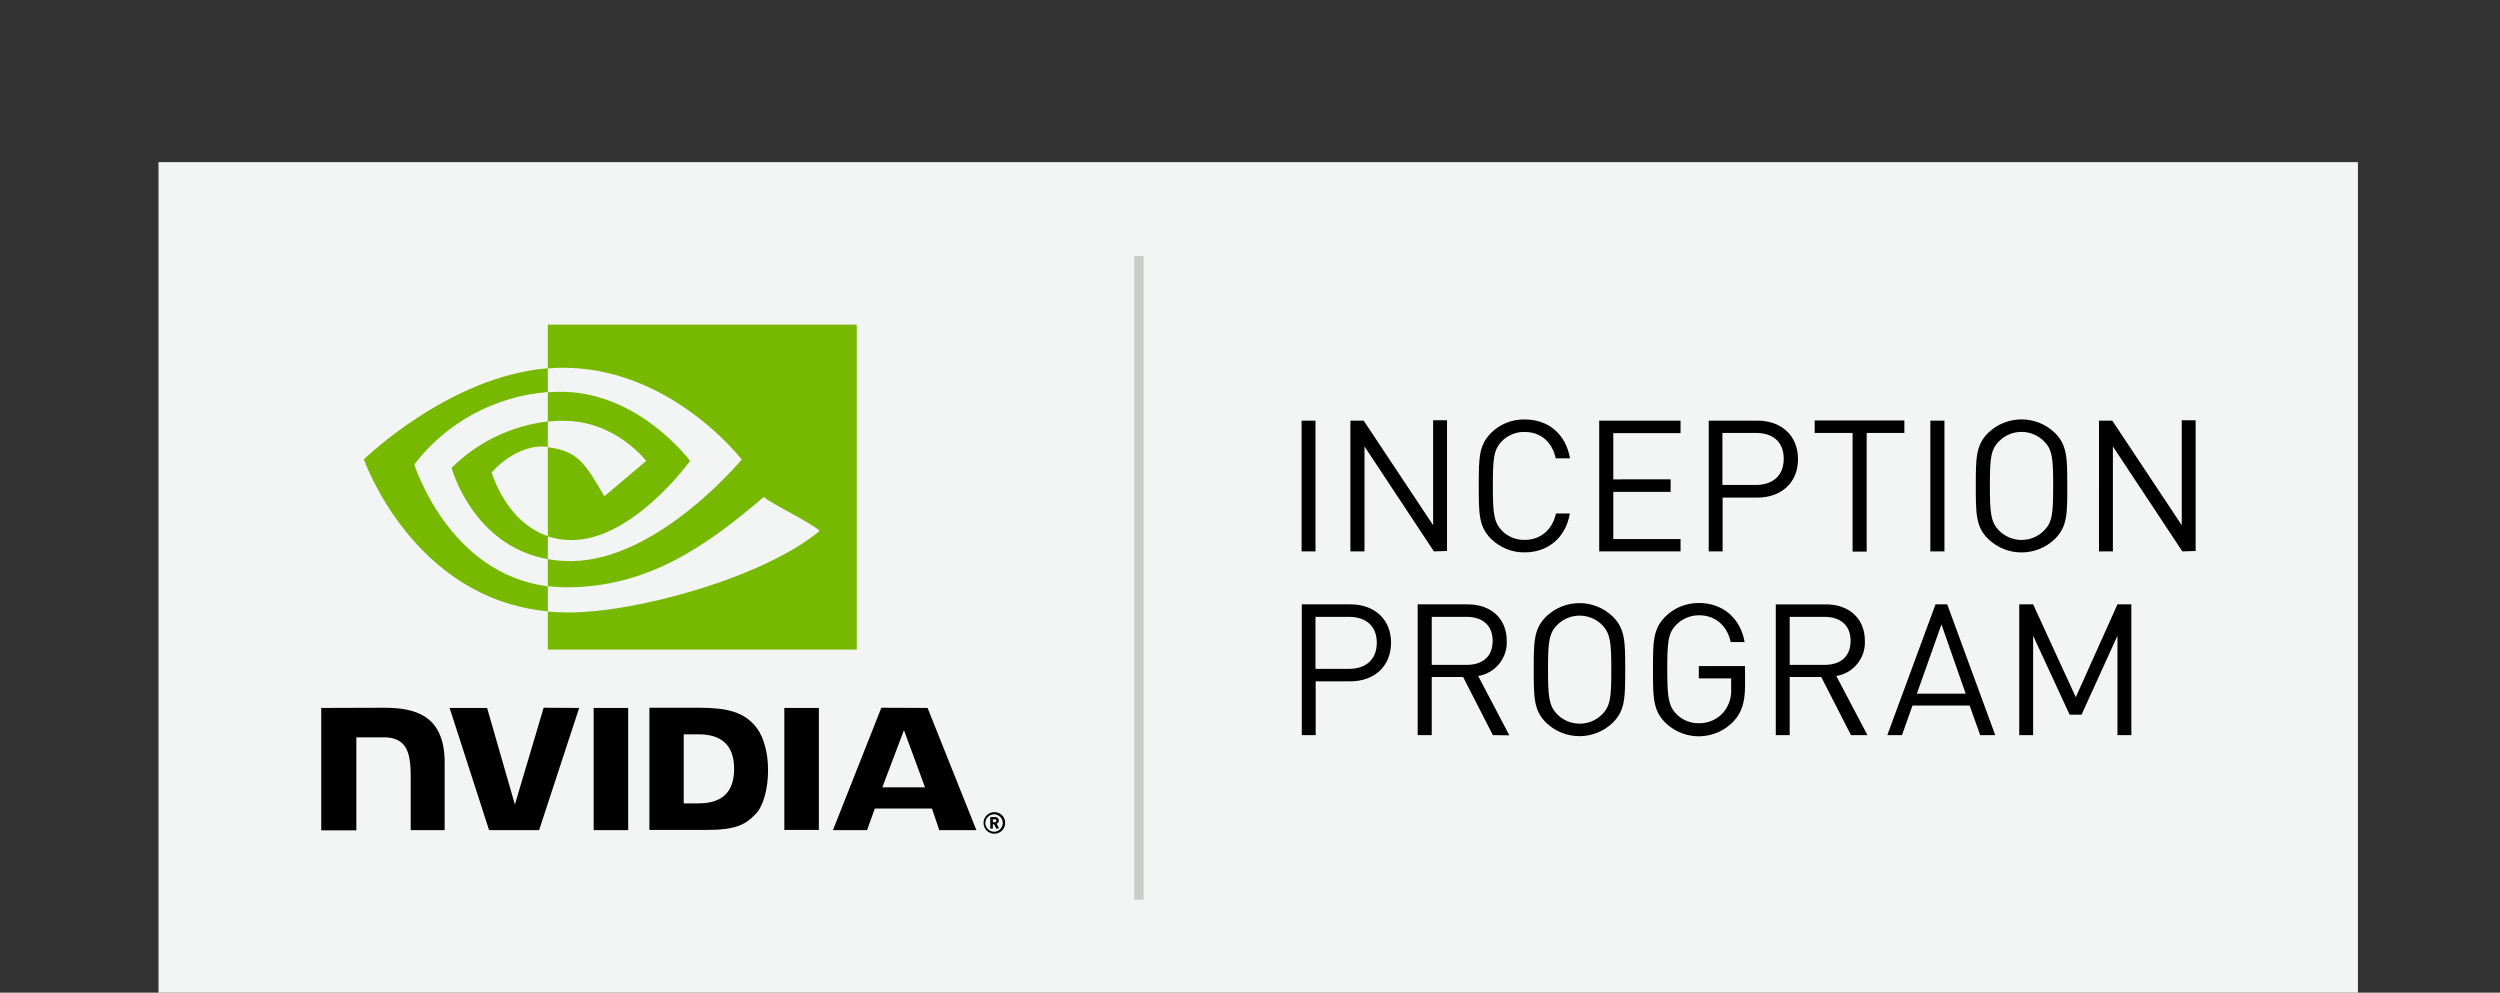
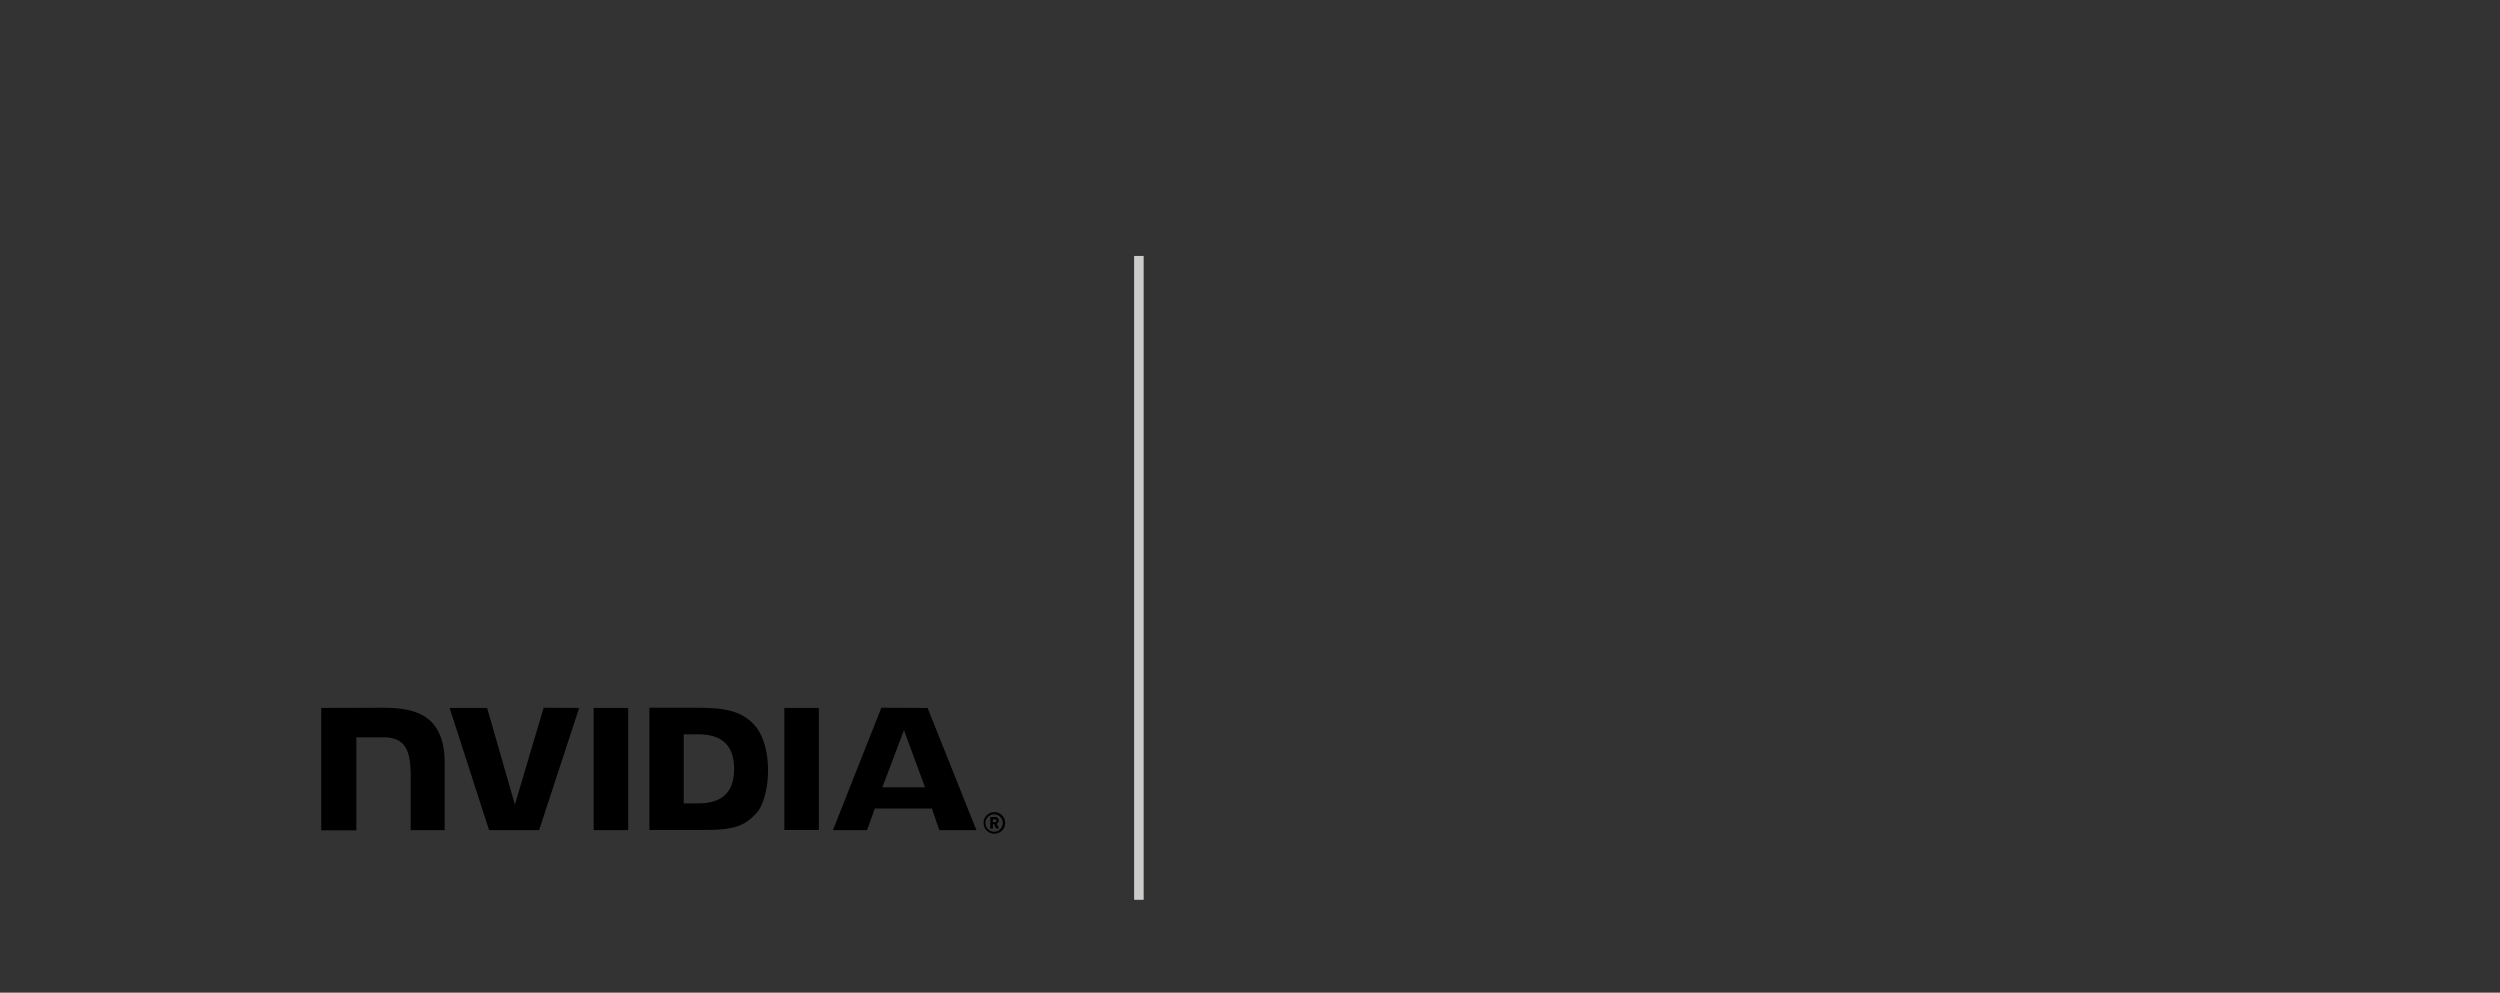
<svg xmlns="http://www.w3.org/2000/svg" version="1.1" id="Badge_File" x="0px" y="0px" viewBox="0 0 1260 500.3" style="enable-background:new 0 0 1260 500.3;" xml:space="preserve">
  <rect x="0" y="0" width="1260" height="500.3" fill="#333333" stroke="none" />
  <style type="text/css">
	.st0{fill:#F3F4F4;}
	.st1{fill:#CCCCCB;}
	.st2{fill:#76B900;}
</style>
  <title>nvidia-inception-program-badge-rgb-for-screen</title>
  <g id="NVIDIA_Inception_Program_Badge">
-     <rect x="79.9" y="81.7" class="st0" width="1108.5" height="418.6" />
-     <path d="M656,277.9V212h7v65.9H656z M722.7,277.9l-35-52.9v52.9h-7.1V212h6.7l35,52.7v-52.9h7v65.9L722.7,277.9z M768.4,278.4   c-6.3,0.1-12.4-2.4-16.9-6.8c-6.2-6.2-6.2-12.7-6.2-26.7c0-14,0-20.5,6.2-26.7c4.5-4.5,10.6-6.9,16.9-6.8   c11.9,0,20.7,7.2,22.9,19.6h-7.2c-1.8-8.1-7.4-13.3-15.7-13.3c-4.3-0.1-8.4,1.6-11.4,4.6c-4.2,4.3-4.6,8.8-4.6,22.6   c0,13.8,0.5,18.3,4.6,22.6c3,3,7.1,4.7,11.4,4.6c8.2,0,14.1-5.3,15.8-13.3h7C789.1,271.1,780.1,278.4,768.4,278.4L768.4,278.4z    M806,277.9V212h41v6.3h-33.9v23.3H842v6.3h-28.9v23.8H847v6.2L806,277.9L806,277.9z M885.7,250.8h-17.5v27.1h-7V212h24.6   c12,0,20.4,7.5,20.4,19.4S897.7,250.8,885.7,250.8z M885,218.2h-16.9v26.2H885c8.2,0,14-4.4,14-13.2S893.2,218.2,885,218.2z    M940.8,218.2V278h-7.1v-59.8h-19.1v-6.3h45.2v6.3H940.8z M972.9,277.9V212h7.1v65.9H972.9z M1035.7,271.6   c-9.4,9.1-24.3,9.1-33.7,0c-6.2-6.2-6.2-12.7-6.2-26.7c0-14,0-20.5,6.2-26.7c9.4-9.1,24.3-9.1,33.7,0c6.2,6.2,6.2,12.7,6.2,26.7   C1041.9,258.9,1042,265.3,1035.7,271.6L1035.7,271.6z M1030.2,222.4c-6.3-6.3-16.5-6.3-22.7,0l0,0c-4.2,4.2-4.6,8.7-4.6,22.5   c0,13.8,0.5,18.3,4.6,22.5c6.3,6.3,16.5,6.3,22.7,0l0,0c4.2-4.2,4.6-8.7,4.6-22.5C1034.8,231.1,1034.4,226.6,1030.2,222.4   L1030.2,222.4z M1099.9,277.9l-35-52.9v52.9h-7V212h6.7l35,52.7v-52.9h7v65.9L1099.9,277.9z M680.5,343.4h-17.4v27.1h-7v-65.9h24.6   c12,0,20.4,7.5,20.4,19.4C701,335.9,692.6,343.4,680.5,343.4z M679.9,310.9H663v26.2h16.9c8.3,0,14-4.5,14-13.2   C693.9,315.2,688.1,310.9,679.9,310.9z M752.4,370.5l-15-29.3h-15.8v29.3h-7.1v-65.9h25.3c11.5,0,19.6,7,19.6,18.4   c0.4,8.7-5.8,16.3-14.4,17.7l15.7,29.9L752.4,370.5z M739.2,310.9h-17.6v24.2h17.6c7.8,0,13.1-4,13.1-12.1S746.9,310.9,739.2,310.9   z M812.9,364.2c-9.4,9.1-24.3,9.1-33.7,0c-6.2-6.2-6.2-12.7-6.2-26.7s0-20.5,6.2-26.7c9.4-9.1,24.3-9.1,33.7,0   c6.2,6.2,6.2,12.7,6.2,26.7S819.1,358,812.9,364.2L812.9,364.2z M807.5,315c-6.3-6.3-16.5-6.3-22.7,0l0,0   c-4.2,4.3-4.6,8.7-4.6,22.5s0.5,18.2,4.6,22.5c6.3,6.3,16.5,6.3,22.7,0l0,0c4.2-4.3,4.6-8.7,4.6-22.5S811.6,319.3,807.5,315z    M873.8,363.5c-9.2,9.7-24.4,10.2-34.2,1c-0.1-0.1-0.2-0.2-0.3-0.3c-6.2-6.2-6.2-12.7-6.2-26.7s0-20.5,6.2-26.7   c4.5-4.5,10.5-6.9,16.9-6.9c12.6,0,21.1,8.2,23.1,19.7h-7c-1.9-8.4-7.8-13.5-16-13.5c-4.3,0-8.4,1.7-11.4,4.7   c-4.2,4.3-4.6,8.7-4.6,22.5s0.5,18.3,4.6,22.6c3,3,7.1,4.7,11.4,4.6c4.8,0.1,9.4-2,12.5-5.7c2.7-3.4,4-7.6,3.7-11.9v-5h-16.3v-6.2   h23.3v10.5C879.4,354,877.8,359.1,873.8,363.5L873.8,363.5z M932.9,370.5l-15-29.3H902v29.3h-7v-65.9h25.3c11.5,0,19.6,7,19.6,18.4   c0.4,8.7-5.8,16.3-14.4,17.7l15.7,29.8H932.9z M919.6,310.9H902v24.2h17.6c7.8,0,13.1-4,13.1-12.1S927.3,310.9,919.6,310.9z    M998,370.5l-5.3-14.9h-28.8l-5.3,14.9h-7.4l24.3-65.9h5.9l24.2,65.9H998z M978.5,314.7l-12.4,34.9h24.6L978.5,314.7z    M1067.2,370.5v-50.1l-18.1,39.8h-6l-18.4-39.8v50.1h-7v-65.9h7l21.5,46.8l21-46.8h7v65.9H1067.2z" />
    <rect x="571.6" y="129" class="st1" width="4.8" height="324.5" />
    <g id="NVIDIA_Logo">
      <path id="NVIDIA" d="M299.2,356.8v61.6h17.4v-61.6H299.2z M161.9,356.8v61.7h17.7v-46.9h13.6c4.5,0,7.8,1.1,9.9,3.4    c2.8,2.9,3.9,7.8,3.9,16.3v27.1h17.1v-34.1c0-24.3-15.5-27.6-30.8-27.6L161.9,356.8 M327.3,356.7v61.6h28.3    c15.1,0,20-2.5,25.3-8.1c3.8-3.9,6.2-12.6,6.2-22c0-8.7-2.1-16.4-5.6-21.2c-6.5-8.6-15.8-10.3-29.7-10.3H327.3z M344.6,370.1h7.5    c10.9,0,17.9,4.9,17.9,17.4c0,12.6-7,17.4-17.9,17.4h-7.5V370.1z M274,356.7l-14.5,48.8l-14-48.7h-18.9l19.9,61.6h25.2l20.2-61.6    L274,356.7z M395.3,418.3h17.4v-61.5h-17.4V418.3z M444.2,356.7l-24.4,61.7H437l3.9-10.9h28.8l3.7,10.9h18.7l-24.6-61.6    L444.2,356.7z M501.1,420.2c-3,0-5.4-2.5-5.4-5.5s2.5-5.4,5.5-5.4s5.4,2.4,5.4,5.4C506.6,417.8,504.2,420.2,501.1,420.2    C501.1,420.3,501.1,420.3,501.1,420.2L501.1,420.2z M501.1,410.4c-2.4,0-4.4,1.9-4.5,4.3c0,2.4,1.9,4.4,4.3,4.5s4.4-1.9,4.5-4.3    v-0.1C505.4,412.4,503.5,410.5,501.1,410.4C501.1,410.5,501.1,410.5,501.1,410.4L501.1,410.4z M502.1,417.6l-1.1-2.2h-0.6v2.2    h-1.3v-5.8h2.4c1-0.1,1.9,0.7,1.9,1.7v0.1c0,0.7-0.4,1.3-1.1,1.5l1.2,2.4L502.1,417.6z M501.3,412.9h-0.9v1.5h0.9    c0.4,0.1,0.8-0.2,0.9-0.6s-0.2-0.8-0.6-0.9C501.4,412.9,501.3,412.9,501.3,412.9L501.3,412.9z M455.6,368l10.6,28.8h-21.5    L455.6,368z" />
-       <path id="Eye_Mark" class="st2" d="M276.1,212.5v-14.8c1.4,0,2.9-0.2,4.4-0.2c40.7-1.3,67.3,34.8,67.3,34.8s-28.7,39.9-59.7,39.9    c-4.1,0-8.1-0.6-12-1.9v-44.9c15.8,1.9,19,8.9,28.5,24.7l21.1-17.8c0,0-15.4-20.2-41.4-20.2C281.6,212,278.8,212.2,276.1,212.5     M276.1,163.6v22.1c1.5-0.1,2.9-0.2,4.4-0.3c56.5-1.9,93.3,46.2,93.3,46.2s-42.3,51.2-86.3,51.2c-3.8,0-7.6-0.3-11.4-1v13.6    c3.1,0.4,6.3,0.6,9.5,0.6c41,0,70.6-20.9,99.3-45.5c4.7,3.9,24.2,13,28.2,17.1c-27.3,22.8-90.9,41.1-126.9,41.1    c-3.4,0-6.7-0.2-10.1-0.5v19.2h155.7V163.6H276.1z M276.1,270.2v11.6c-37.9-6.7-48.5-46-48.5-46c13.1-13,30.1-21.2,48.5-23.4v12.8    l0,0c-15.9-1.9-28.3,12.9-28.3,12.9S254.8,263,276.1,270.2 M208.8,234.1c16.2-21.2,40.7-34.4,67.3-36.5v-12    c-49.7,4-92.7,45.9-92.7,45.9s24.4,70.2,92.7,76.6v-12.6C226,289.2,208.8,234.1,208.8,234.1z" />
    </g>
  </g>
</svg>